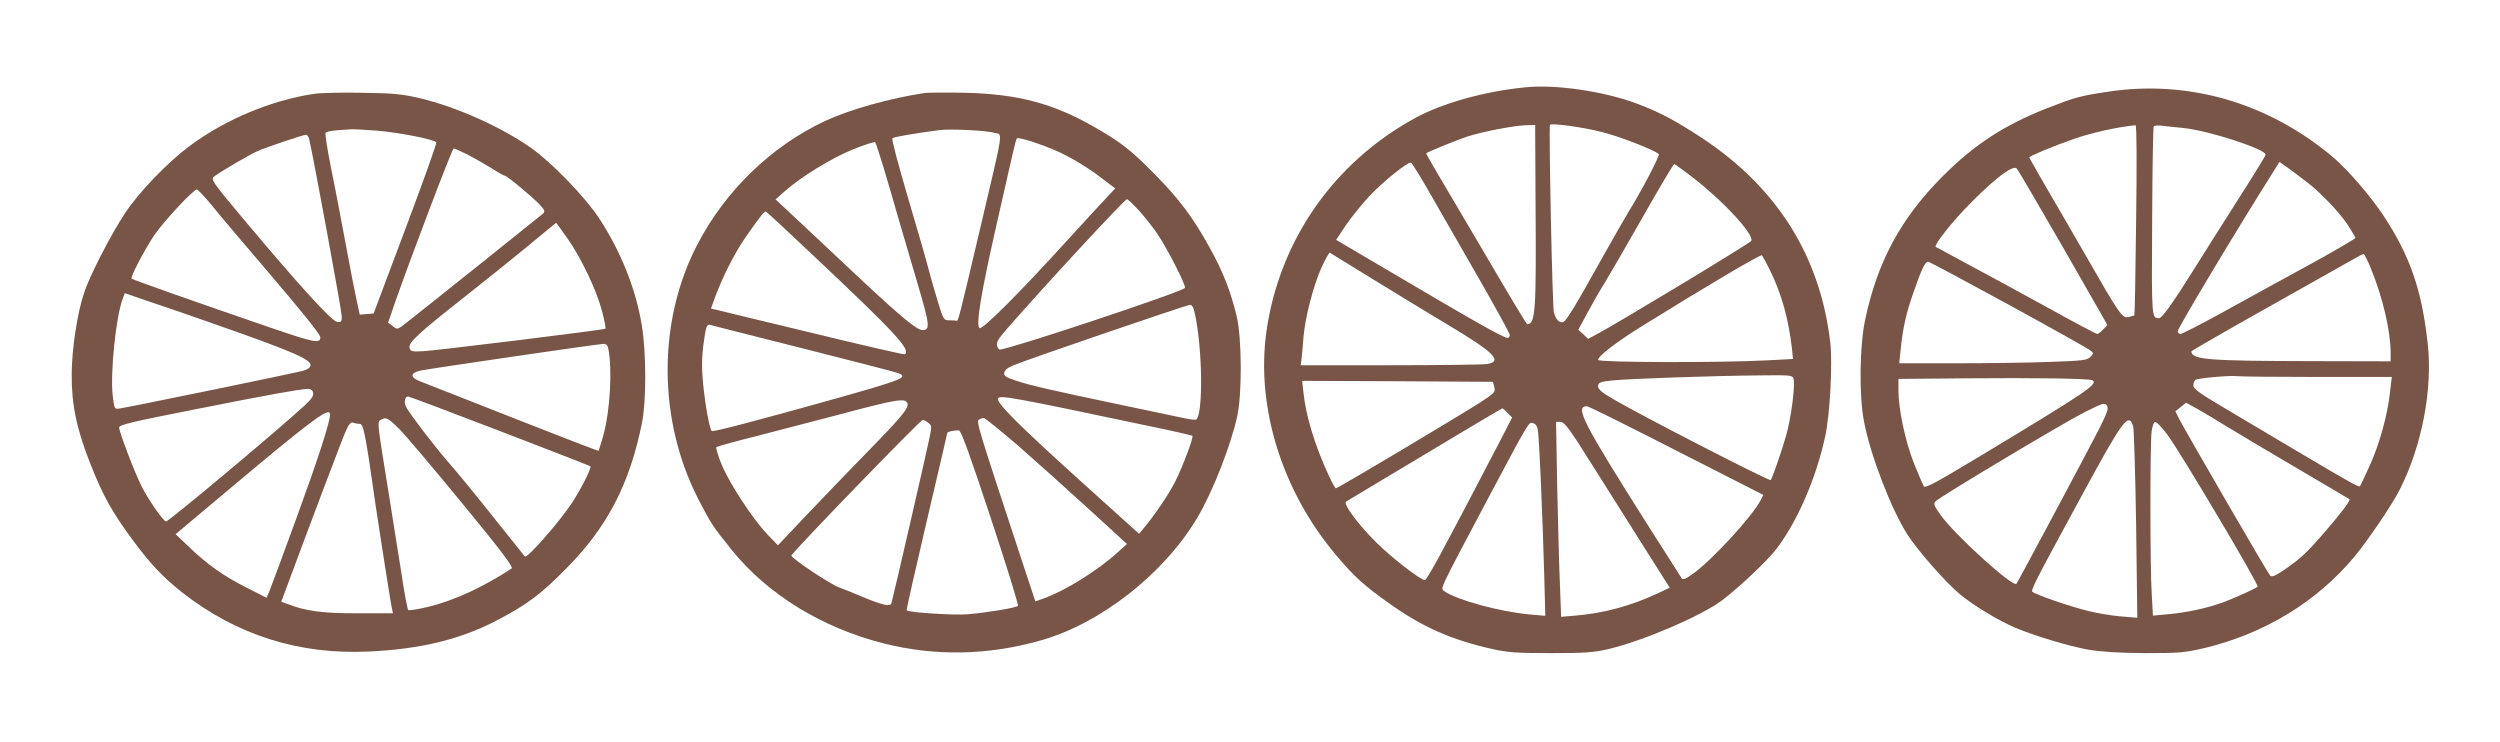
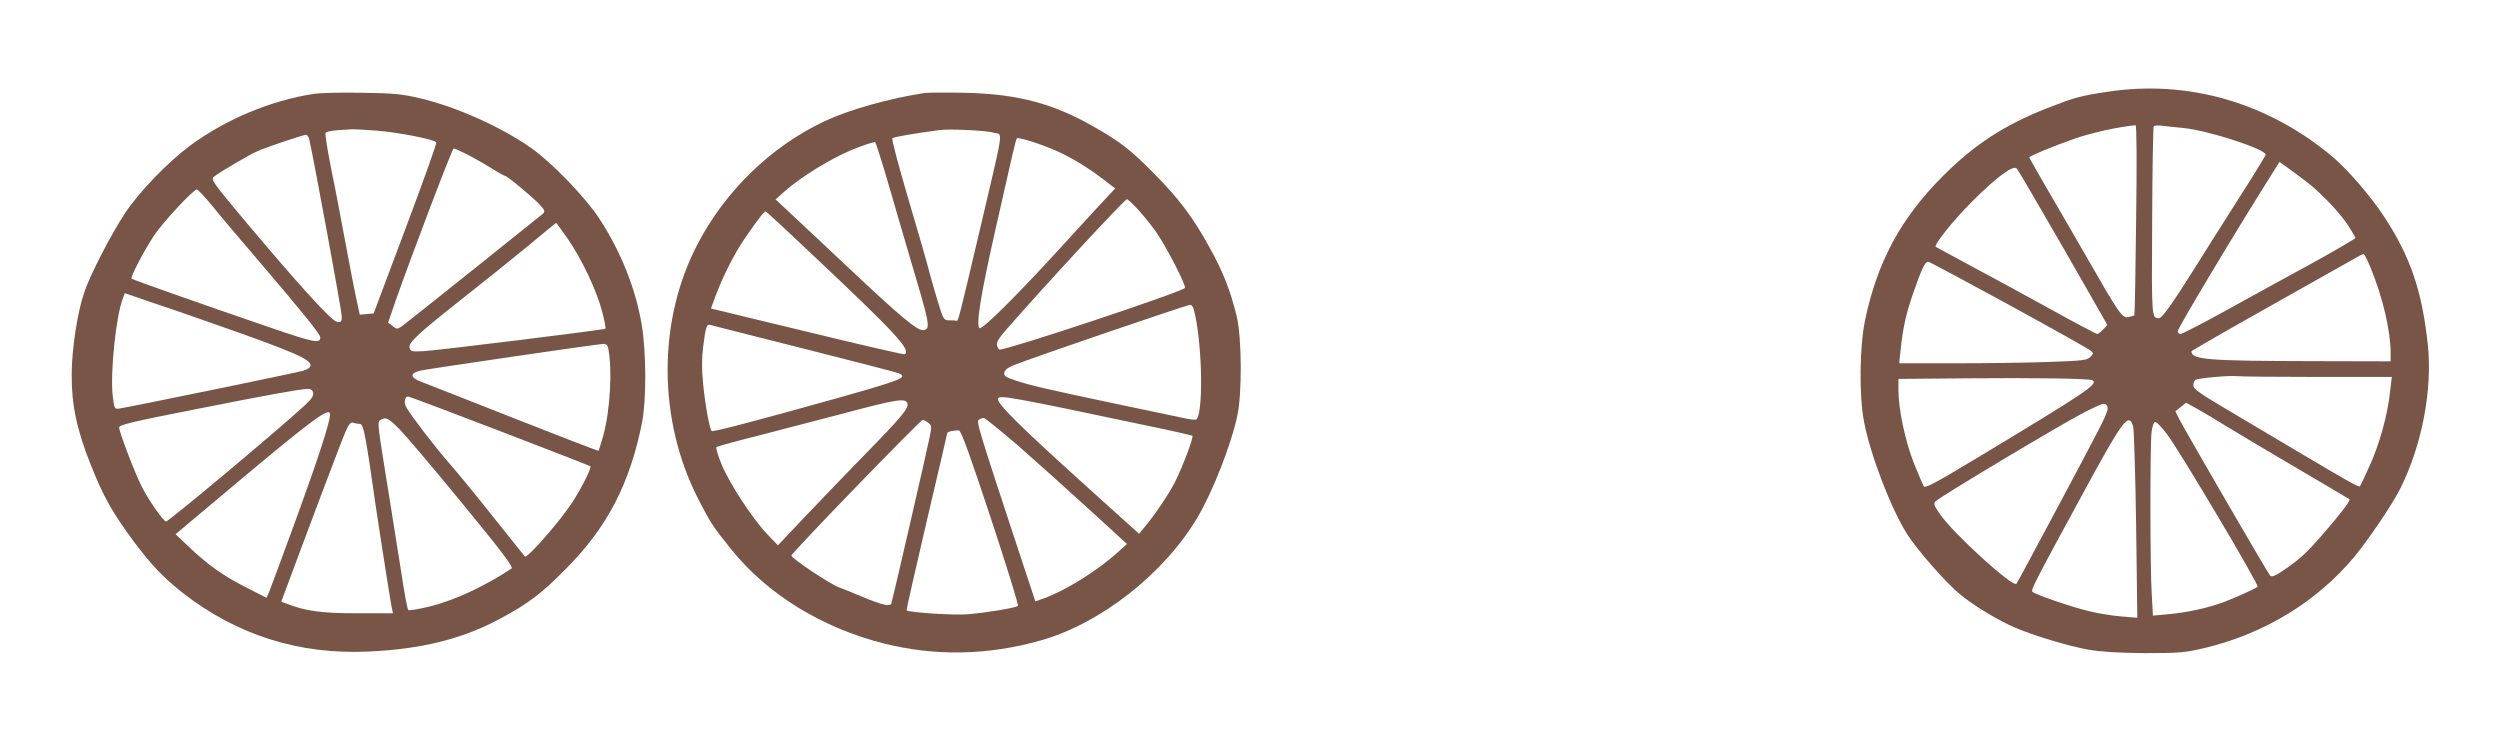
<svg xmlns="http://www.w3.org/2000/svg" version="1.0" width="1280pt" height="380pt" viewBox="0 0 1280 380" preserveAspectRatio="xMidYMid meet">
  <g transform="translate(0,380) scale(0.1,-0.1)" fill="#795548" stroke="none">
-     <path d="M7810 3353 c-212 -21 -424 -81 -564 -157 -418 -228 -696 -628 -762 -1094 -54 -387 80 -818 359 -1147 94 -111 142 -154 275 -248 166 -118 314 -183 522 -230 81 -18 126 -21 300 -21 173 0 219 3 296 21 178 42 476 170 582 250 88 67 229 200 276 261 109 142 205 364 251 578 25 114 38 374 26 481 -52 442 -272 792 -656 1046 -137 90 -222 135 -338 178 -168 62 -414 98 -567 82z m392 -229 c89 -22 271 -93 291 -113 7 -7 -93 -197 -157 -299 -14 -23 -65 -112 -114 -199 -173 -310 -206 -363 -223 -363 -20 0 -33 16 -43 50 -8 25 -27 950 -20 961 6 10 169 -12 266 -37z m-340 -356 c4 -561 0 -627 -43 -628 -3 0 -97 156 -209 348 -112 191 -228 387 -257 436 -29 49 -52 90 -51 91 9 8 154 67 208 85 75 25 245 58 307 59 l43 1 2 -392z m-537 36 c50 -87 162 -282 248 -432 86 -150 157 -279 157 -287 0 -8 -5 -15 -10 -15 -23 0 -150 72 -662 374 l-217 128 50 75 c28 41 83 109 122 151 74 77 195 174 211 169 6 -2 51 -75 101 -163z m1346 84 c153 -118 308 -286 296 -321 -3 -10 -687 -423 -784 -474 l-52 -28 -25 24 -25 23 47 87 c25 47 64 115 87 151 22 36 110 188 195 337 85 150 158 273 162 273 3 0 48 -32 99 -72z m-1646 -515 c116 -71 284 -174 375 -228 252 -150 297 -195 213 -209 -21 -3 -244 -6 -495 -6 l-458 0 5 43 c2 23 7 70 9 103 8 98 52 267 92 354 20 44 39 78 43 76 3 -2 101 -62 216 -133z m2038 42 c59 -121 94 -246 112 -401 l5 -52 -132 -7 c-247 -13 -861 -11 -865 2 -6 16 94 93 230 177 340 211 602 365 608 359 4 -5 23 -39 42 -78z m120 -554 c9 -35 -12 -199 -38 -291 -24 -84 -71 -219 -79 -228 -7 -7 -670 334 -809 416 -61 36 -77 51 -75 67 3 17 13 21 73 27 82 9 518 24 756 26 155 2 167 1 172 -17z m-1532 -43 c6 -25 2 -30 -70 -77 -99 -64 -731 -441 -741 -441 -4 0 -21 30 -38 68 -71 154 -116 303 -128 420 l-7 62 488 -2 489 -3 7 -27z m790 -253 c167 -85 368 -187 446 -227 l141 -72 -13 -26 c-44 -86 -257 -316 -353 -382 -36 -25 -46 -28 -53 -17 -5 8 -70 111 -146 229 -358 565 -403 650 -338 650 7 0 149 -70 316 -155z m-722 121 l23 -24 -64 -124 c-294 -565 -372 -708 -383 -708 -22 0 -174 118 -250 194 -93 93 -170 197 -153 208 455 273 794 476 799 477 3 1 16 -10 28 -23z m155 -90 c7 -40 24 -439 32 -725 l6 -224 -80 7 c-153 14 -374 74 -437 119 -21 16 -31 -6 217 462 225 423 214 404 238 398 13 -3 21 -16 24 -37z m203 -58 c36 -57 98 -155 138 -218 40 -63 131 -208 203 -322 l131 -207 -57 -27 c-148 -69 -285 -105 -438 -117 l-61 -5 -6 162 c-4 88 -10 313 -14 499 l-6 337 22 0 c16 0 37 -24 88 -102z" />
    <path d="M10790 3330 c-141 -21 -168 -29 -309 -84 -221 -87 -372 -186 -536 -350 -213 -214 -334 -438 -396 -736 -28 -134 -31 -388 -5 -520 33 -172 139 -447 222 -577 52 -81 194 -243 268 -305 68 -57 201 -137 284 -172 100 -42 274 -94 372 -112 66 -11 154 -17 290 -18 179 0 204 2 307 26 308 74 575 237 767 467 69 83 194 267 233 345 113 222 169 514 143 746 -30 274 -90 449 -226 655 -66 100 -180 232 -255 297 -331 281 -745 402 -1159 338z m147 -656 c-3 -268 -7 -487 -9 -489 -2 -1 -15 -5 -29 -8 -33 -8 -46 11 -219 313 -68 118 -161 279 -207 357 -45 79 -83 144 -83 147 0 7 123 58 232 96 90 31 215 59 312 69 6 1 7 -195 3 -485z m239 471 c127 -12 424 -108 424 -137 0 -5 -64 -109 -142 -231 -78 -122 -182 -287 -232 -367 -104 -166 -157 -239 -171 -239 -39 -1 -39 -2 -36 496 1 262 5 481 8 486 2 4 23 6 46 3 23 -3 69 -8 103 -11z m644 -284 c71 -57 158 -149 201 -213 21 -33 39 -63 39 -66 0 -4 -98 -61 -217 -127 -120 -65 -318 -174 -441 -242 -123 -68 -230 -123 -238 -123 -7 0 -14 6 -14 14 0 16 295 509 497 829 l24 38 52 -37 c29 -21 72 -54 97 -73z m-1256 -330 l226 -395 -22 -23 c-12 -13 -26 -23 -30 -23 -5 0 -123 62 -261 139 -139 76 -322 176 -407 221 -85 46 -157 85 -159 86 -11 9 87 133 184 230 125 126 213 191 231 171 6 -6 113 -189 238 -406z m1574 -103 c62 -152 102 -322 102 -435 l0 -43 -410 1 c-531 1 -609 8 -610 50 0 3 179 106 398 229 218 123 415 234 437 246 22 13 43 24 47 24 3 0 20 -33 36 -72z m-1859 -185 c218 -119 406 -225 419 -234 23 -17 23 -18 4 -37 -17 -17 -41 -19 -208 -25 -104 -4 -320 -7 -480 -7 l-290 0 7 68 c12 116 29 190 66 295 41 118 59 157 75 157 6 0 189 -98 407 -217z m1585 -373 l382 0 -9 -77 c-13 -120 -54 -266 -104 -377 -25 -56 -48 -103 -50 -106 -5 -6 -60 25 -288 160 -99 59 -267 158 -372 221 -159 93 -193 117 -193 136 0 12 5 25 10 28 15 9 179 24 214 19 16 -2 200 -4 410 -4z m-1151 -17 c31 -19 -20 -54 -591 -398 -211 -127 -265 -156 -272 -145 -5 8 -28 62 -51 119 -44 111 -79 276 -79 373 l0 58 353 3 c349 3 625 -1 640 -10z m36 -246 c-49 -97 -418 -788 -425 -796 -18 -20 -322 256 -390 355 -33 47 -36 56 -23 68 25 25 651 399 759 454 95 48 106 51 117 36 10 -14 4 -33 -38 -117z m656 7 c55 -34 217 -130 360 -214 143 -84 262 -154 264 -156 7 -6 -41 -69 -126 -168 -92 -106 -124 -136 -207 -193 -47 -32 -64 -39 -73 -30 -12 12 -428 730 -465 801 l-20 40 27 22 28 22 56 -31 c31 -17 101 -59 156 -93z m-483 1 c4 -16 11 -243 15 -504 l6 -474 -84 7 c-46 4 -122 16 -168 28 -91 22 -270 84 -285 98 -9 9 13 52 254 495 211 389 240 428 262 350z m176 -42 c68 -92 470 -769 461 -777 -12 -10 -113 -56 -174 -79 -86 -31 -186 -53 -286 -62 l-76 -7 -6 108 c-9 136 -9 762 -1 832 4 32 12 52 19 52 7 0 36 -30 63 -67z" />
    <path d="M1605 3319 c-218 -33 -449 -130 -631 -264 -115 -85 -260 -236 -333 -345 -74 -112 -181 -320 -210 -408 -35 -103 -63 -286 -64 -417 -1 -159 26 -285 99 -468 62 -157 111 -244 217 -387 91 -122 153 -187 253 -266 278 -216 594 -316 949 -300 271 12 481 64 673 167 143 76 215 130 338 255 214 215 328 436 391 749 23 116 22 359 -1 500 -31 186 -106 375 -217 545 -69 107 -244 288 -349 362 -152 107 -383 211 -570 255 -89 21 -135 26 -295 28 -104 2 -217 0 -250 -6z m325 -188 c112 -9 295 -45 304 -60 3 -4 -68 -203 -158 -442 l-163 -434 -36 -3 -35 -3 -16 73 c-9 40 -34 170 -56 288 -22 118 -55 294 -75 389 -19 96 -32 178 -28 182 5 4 31 10 58 12 28 2 59 4 70 5 11 1 72 -2 135 -7z m-347 -43 c20 -83 167 -882 167 -908 0 -27 -3 -31 -24 -28 -28 3 -197 190 -475 521 -165 197 -173 209 -155 223 31 24 182 113 222 130 47 21 233 83 248 84 7 0 14 -10 17 -22z m810 -79 c34 -18 89 -49 123 -70 34 -22 65 -39 69 -39 11 0 132 -101 175 -144 29 -31 32 -38 20 -50 -15 -13 -624 -500 -705 -563 -40 -31 -41 -31 -64 -13 l-24 18 39 113 c79 225 289 779 297 779 4 0 36 -14 70 -31z m-1312 -256 c34 -43 153 -184 264 -313 205 -240 295 -352 295 -367 0 -33 -29 -28 -248 47 -371 127 -713 248 -718 253 -8 7 62 141 114 220 44 67 202 237 220 237 5 0 38 -35 73 -77z m1824 -173 c71 -101 150 -267 178 -375 12 -46 19 -85 17 -88 -8 -6 -859 -111 -931 -115 -60 -3 -67 -2 -72 17 -7 27 47 76 278 258 99 78 245 195 325 261 80 66 146 121 147 121 1 1 27 -35 58 -79z m-1810 -438 c400 -140 495 -181 495 -212 0 -11 -14 -21 -37 -28 -37 -11 -894 -187 -943 -194 -24 -3 -25 0 -33 67 -13 119 17 408 52 497 l10 27 128 -44 c70 -23 218 -74 328 -113z m2019 -124 c22 -110 10 -320 -25 -447 -12 -42 -23 -77 -24 -79 -2 -2 -196 73 -432 166 -235 93 -450 177 -476 187 -59 22 -60 45 -2 58 48 10 901 135 932 136 16 1 24 -6 27 -21z m-1511 -228 c4 -15 -7 -32 -41 -64 -134 -124 -698 -596 -712 -596 -13 0 -93 115 -125 180 -35 69 -115 279 -115 301 0 14 63 29 393 94 378 75 528 102 573 104 14 1 24 -6 27 -19z m954 -196 c252 -97 461 -178 465 -181 9 -5 -38 -100 -89 -181 -61 -95 -235 -295 -246 -281 -2 2 -75 94 -163 204 -87 110 -190 235 -228 278 -73 84 -194 242 -216 282 -13 24 -8 55 9 55 5 0 216 -79 468 -176z m-867 84 c0 -38 -63 -232 -173 -533 -68 -187 -131 -355 -138 -373 l-14 -33 -106 54 c-115 58 -198 117 -297 212 l-63 60 292 245 c411 345 499 410 499 368z m352 -72 c30 -29 175 -201 323 -381 207 -252 265 -329 254 -336 -140 -92 -288 -161 -418 -194 -57 -14 -107 -22 -111 -18 -4 4 -20 87 -34 183 -15 96 -45 283 -66 415 -60 370 -59 364 -41 375 27 16 37 11 93 -44z m-202 24 c14 0 20 -16 34 -91 9 -51 21 -128 27 -173 10 -80 94 -625 105 -678 l6 -28 -184 0 c-181 0 -263 11 -360 49 l-28 10 29 78 c119 321 284 758 302 797 15 34 25 46 36 42 8 -3 23 -6 33 -6z" />
    <path d="M4735 3324 c-179 -27 -386 -85 -512 -144 -274 -129 -508 -355 -651 -629 -206 -393 -205 -900 3 -1306 64 -124 74 -140 171 -260 182 -227 463 -400 781 -480 260 -65 528 -61 798 15 307 85 634 341 805 629 79 132 174 376 205 522 25 116 23 400 -3 509 -32 131 -68 225 -139 353 -85 154 -155 248 -284 378 -115 118 -173 163 -305 238 -211 122 -395 170 -664 176 -96 2 -188 1 -205 -1z m356 -204 c44 -12 52 40 -75 -500 -108 -459 -110 -466 -119 -462 -4 1 -20 2 -37 2 -28 0 -30 3 -59 98 -16 53 -37 126 -46 161 -9 36 -56 200 -105 365 -49 166 -86 304 -81 308 6 7 108 24 241 42 55 7 241 -2 281 -14z m296 -83 c79 -32 172 -87 255 -150 l68 -52 -38 -40 c-21 -22 -114 -123 -207 -225 -249 -274 -437 -461 -450 -450 -19 16 7 175 84 515 87 387 101 447 107 456 5 8 93 -18 181 -54z m-864 -92 c20 -66 54 -183 76 -260 23 -77 68 -232 101 -344 61 -207 63 -231 23 -231 -29 0 -111 68 -336 279 -126 119 -272 255 -323 303 l-93 87 47 42 c87 76 238 169 349 214 59 24 111 40 114 37 3 -4 22 -61 42 -127z m1312 -227 c31 -35 71 -86 90 -114 55 -83 147 -263 142 -278 -7 -18 -902 -316 -949 -316 -3 0 -10 9 -13 20 -5 16 7 37 52 88 195 223 601 662 613 662 5 0 34 -28 65 -62z m-1669 -228 c420 -396 500 -482 466 -504 -4 -2 -219 47 -477 110 -259 62 -480 116 -492 119 l-23 5 21 58 c40 107 98 222 154 304 70 101 98 137 106 135 4 -1 114 -103 245 -227z m1953 -302 c38 -180 41 -501 7 -535 -3 -4 -30 -1 -58 5 -29 6 -181 38 -338 71 -356 75 -449 96 -528 122 -52 17 -63 24 -60 41 2 14 19 27 53 40 86 35 879 306 897 307 12 1 19 -13 27 -51z m-2004 -173 c253 -64 470 -120 483 -125 53 -22 30 -32 -313 -129 -396 -111 -635 -174 -641 -168 -11 11 -33 131 -44 241 -8 77 -7 132 0 190 14 107 18 118 38 112 9 -3 224 -57 477 -121z m1752 -393 c128 -26 235 -51 238 -53 7 -8 -49 -157 -88 -235 -33 -65 -106 -173 -161 -238 l-24 -29 -254 229 c-364 328 -479 443 -468 464 9 18 76 6 757 -138z m-1221 113 c9 -23 -29 -69 -211 -255 -94 -96 -234 -242 -311 -323 l-141 -149 -52 54 c-74 76 -196 262 -236 359 -19 46 -31 87 -27 90 4 3 99 30 212 58 113 29 300 78 415 108 299 80 340 86 351 58z m567 -217 c90 -79 252 -224 360 -323 l197 -180 -43 -39 c-106 -97 -273 -201 -386 -241 l-40 -14 -80 242 c-214 648 -223 679 -209 688 7 5 18 9 25 9 6 0 85 -64 176 -142z m-460 117 c17 -12 18 -19 7 -72 -11 -58 -188 -826 -196 -852 -6 -19 -47 -9 -153 35 -47 20 -99 41 -116 47 -48 18 -246 150 -243 163 5 17 660 694 672 694 6 0 19 -7 29 -15z m319 -485 c81 -245 144 -448 140 -452 -10 -10 -159 -35 -258 -43 -69 -6 -301 9 -312 20 -2 2 44 206 102 453 58 247 106 452 106 455 0 7 38 15 60 13 11 -1 58 -131 162 -446z" />
  </g>
</svg>